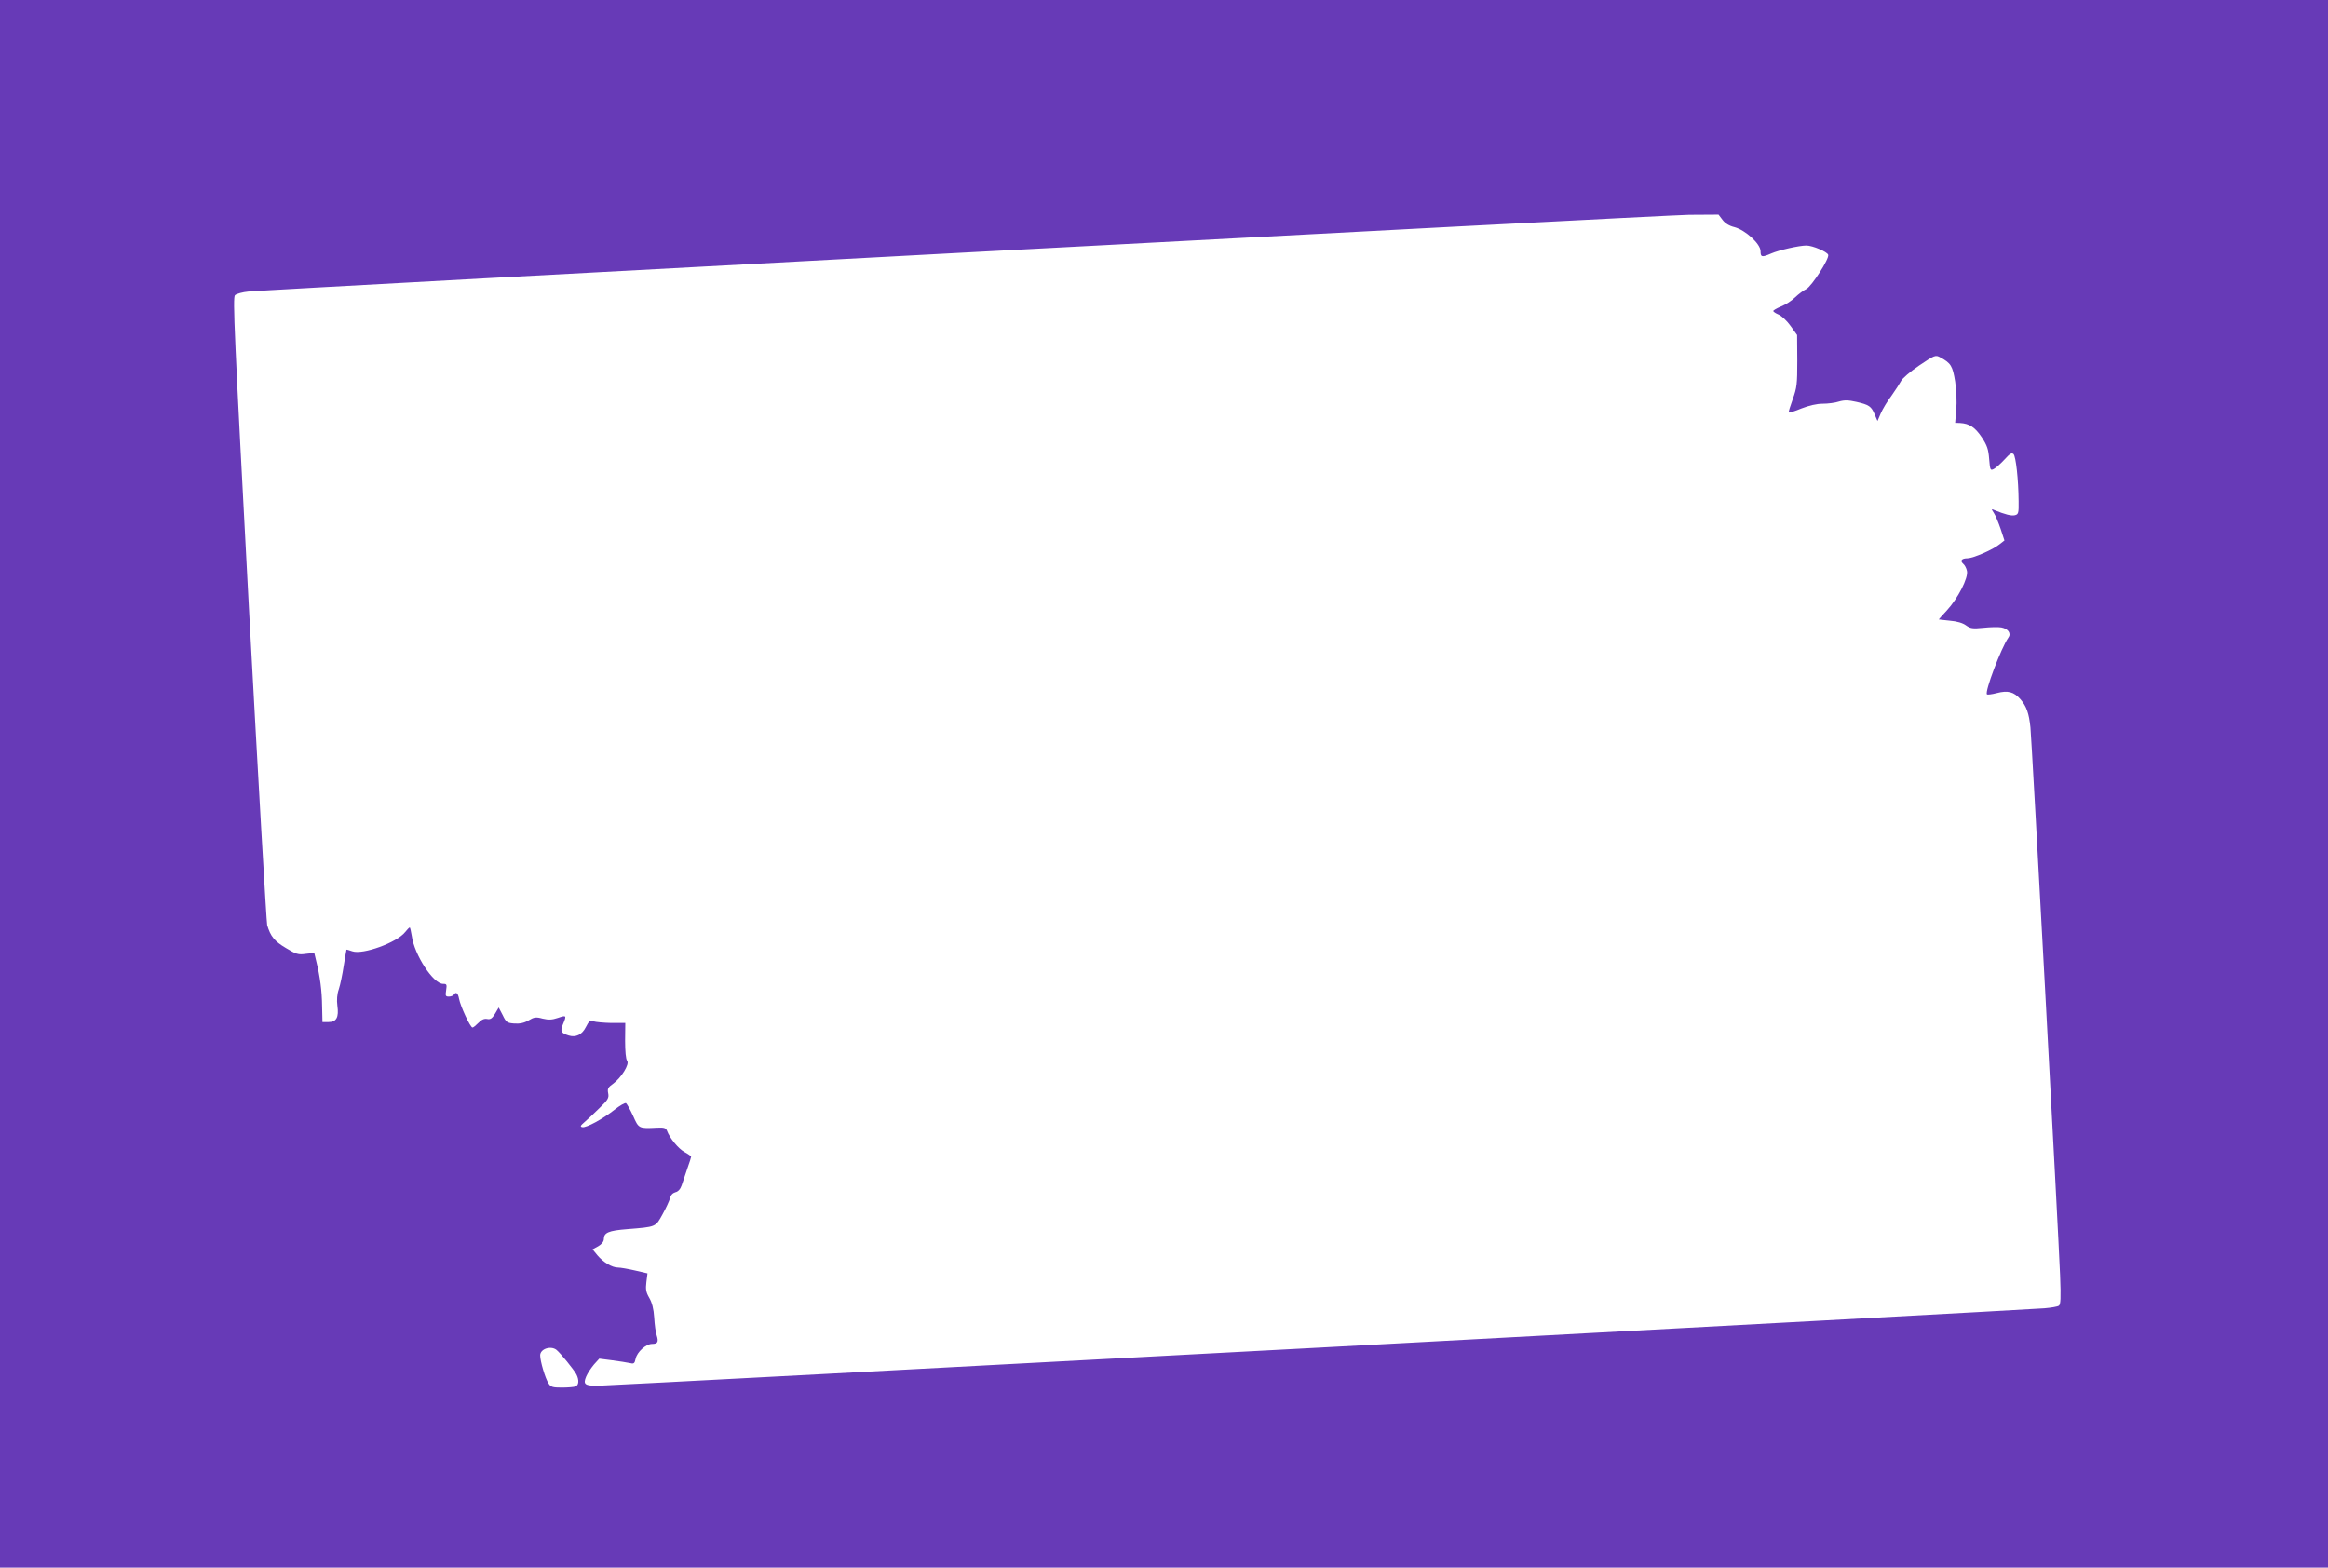
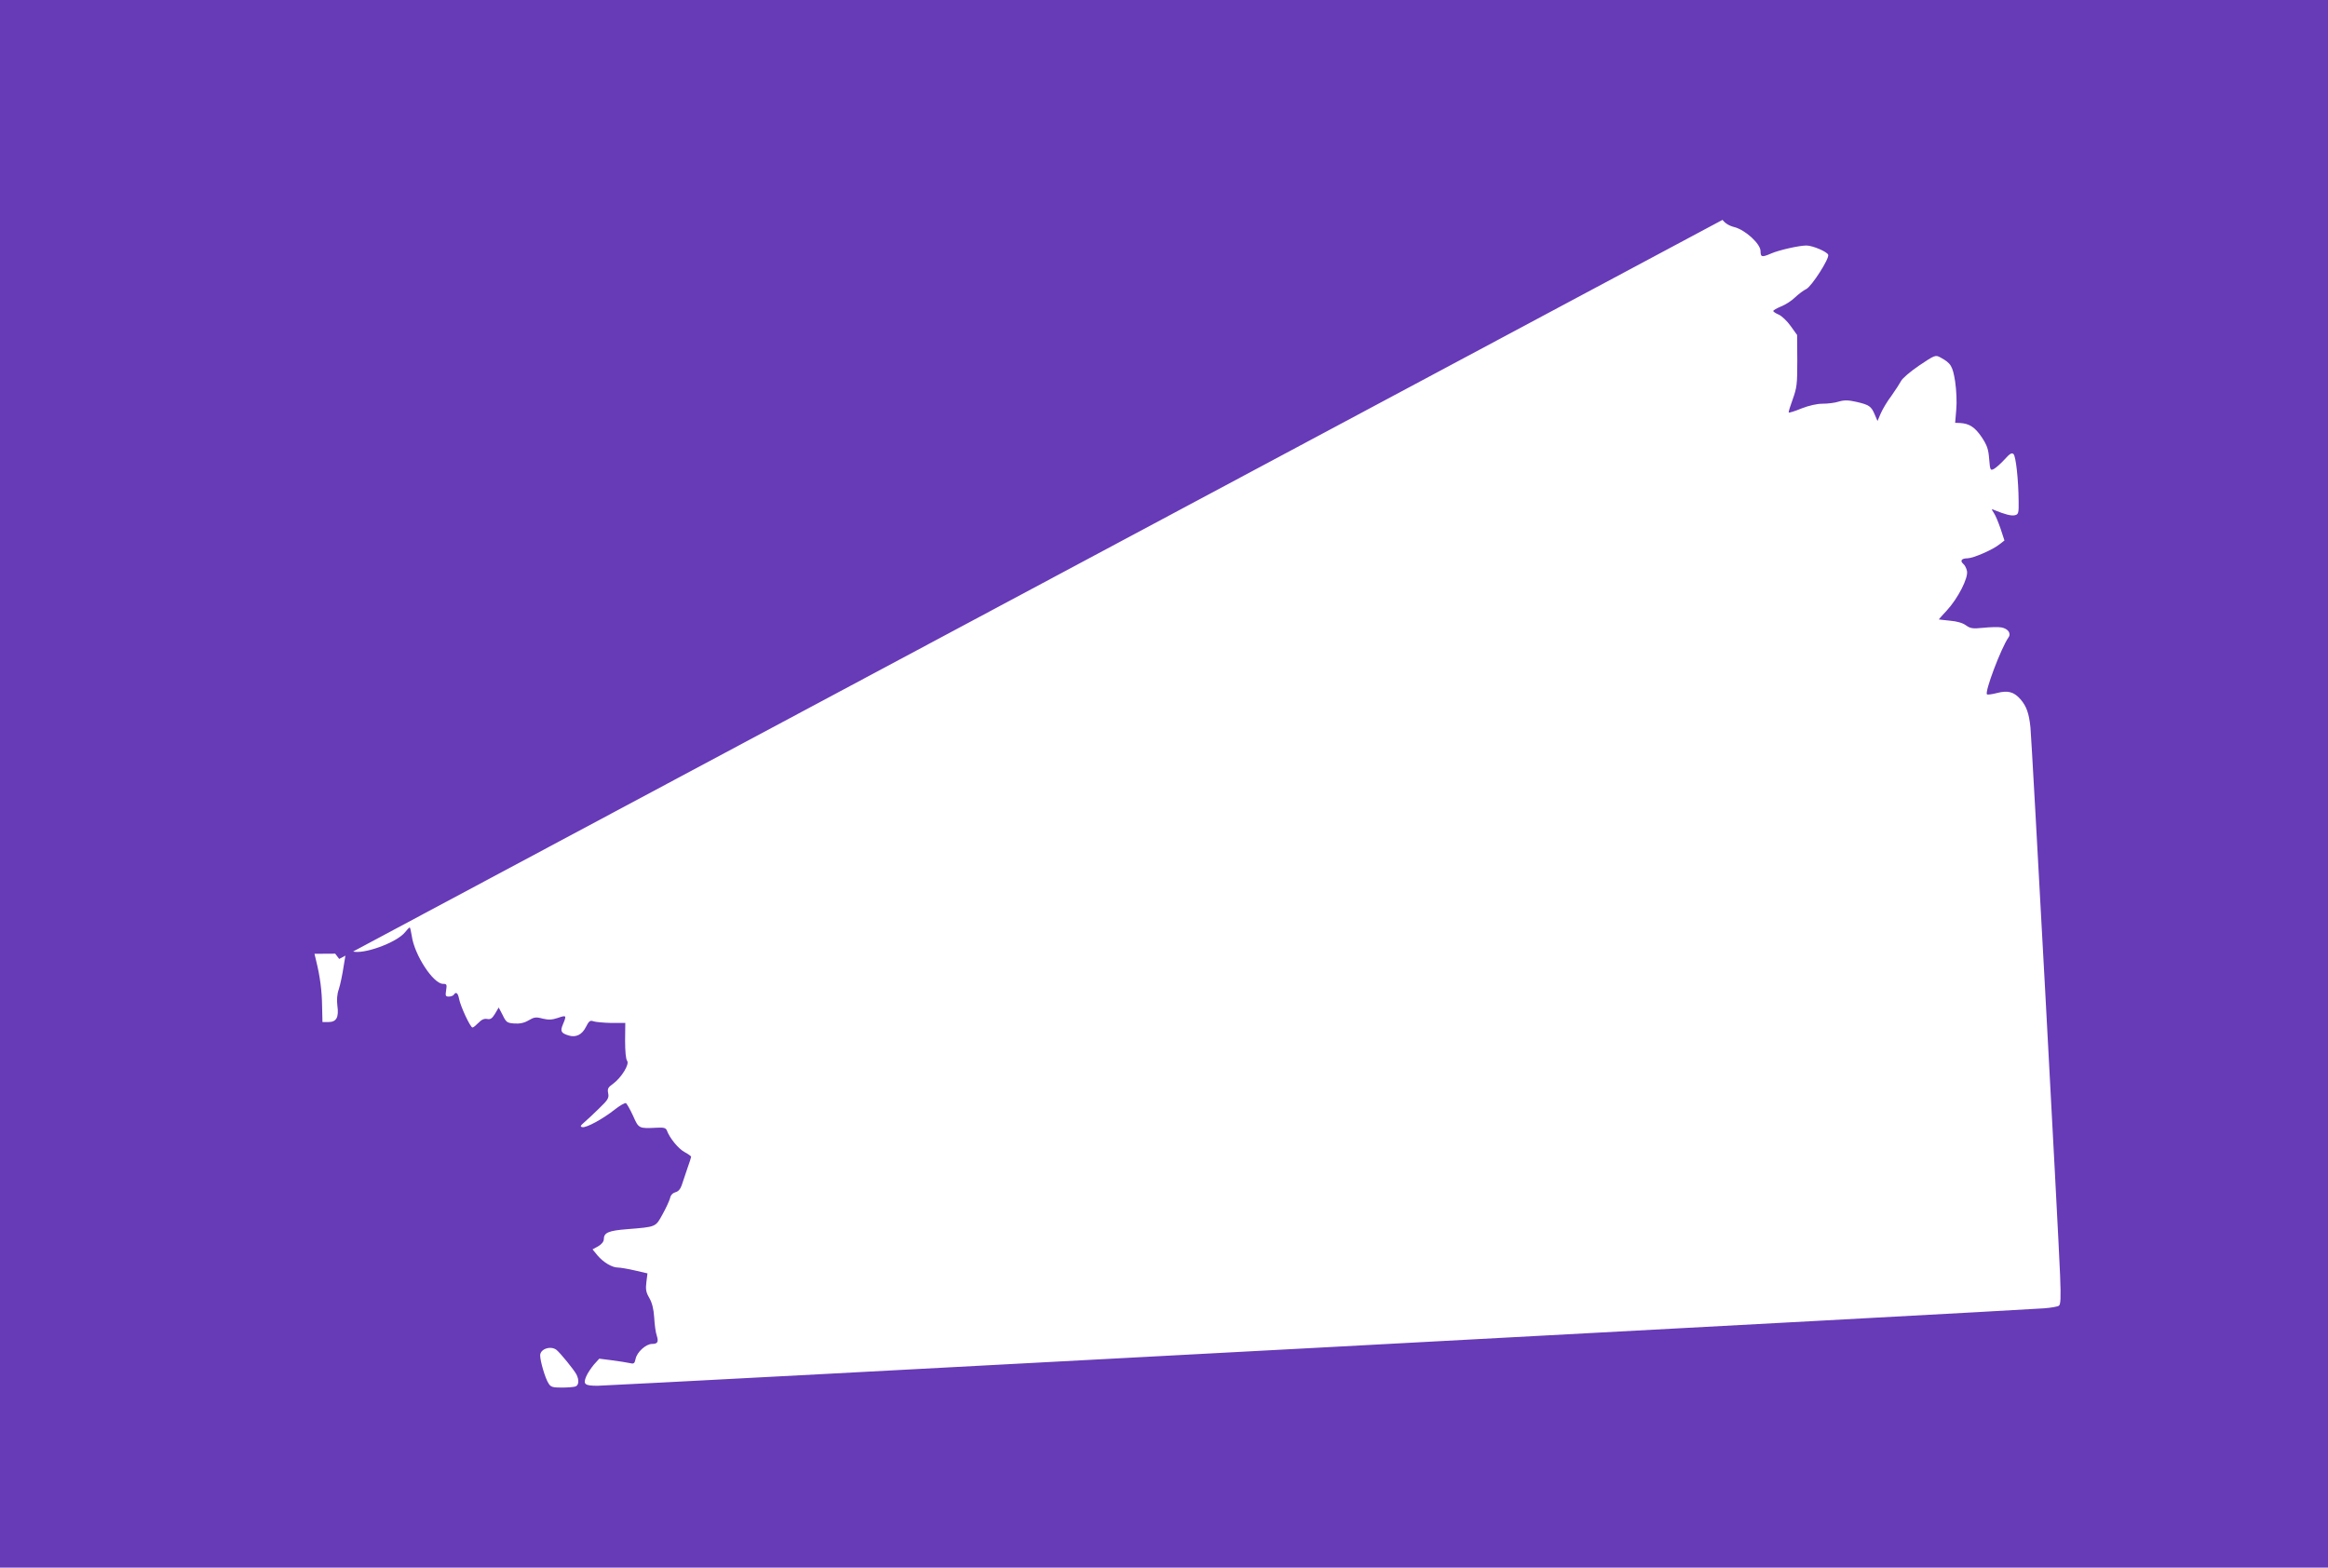
<svg xmlns="http://www.w3.org/2000/svg" version="1.0" width="1280pt" height="862pt" viewBox="0 0 1280 862" preserveAspectRatio="xMidYMid meet">
  <g transform="translate(0,862) scale(0.1,-0.1)" fill="#673ab7" stroke="none">
-     <path d="M0 4310 l0 -4310 6400 0 6400 0 0 4310 0 4310 -6400 0 -6400 0 0 -4310z m9471 3101 c14 -19 37 -33 66 -40 60 -16 143 -92 143 -132 0 -33 7 -35 58 -13 43 19 155 44 194 44 34 0 114 -34 120 -51 7 -21 -90 -172 -120 -188 -15 -7 -43 -28 -62 -46 -19 -19 -54 -41 -77 -50 -24 -10 -43 -21 -43 -25 0 -4 13 -13 30 -20 16 -7 46 -35 65 -62 l36 -50 1 -141 c0 -129 -2 -148 -25 -212 -14 -38 -24 -71 -22 -73 2 -3 34 7 70 22 41 16 84 26 116 26 29 0 69 5 90 12 31 9 52 8 97 -2 69 -16 81 -24 100 -70 l15 -35 18 42 c10 23 36 67 59 97 22 31 45 67 52 80 6 14 51 53 100 86 86 58 90 59 116 45 59 -32 68 -47 82 -133 7 -50 10 -112 6 -155 l-6 -72 27 -1 c51 -3 82 -23 119 -78 30 -45 37 -67 41 -120 5 -63 7 -65 27 -54 11 6 37 29 58 52 29 32 39 38 49 29 13 -13 27 -141 28 -259 1 -65 -1 -72 -20 -77 -20 -5 -54 4 -113 28 -17 8 -18 7 -3 -16 9 -13 25 -52 37 -87 l21 -64 -27 -21 c-37 -30 -143 -76 -176 -77 -32 0 -43 -13 -24 -30 8 -6 18 -24 21 -40 8 -38 -50 -151 -111 -217 -24 -26 -44 -48 -44 -49 0 0 28 -4 61 -7 39 -3 72 -13 89 -26 24 -17 36 -19 96 -13 38 4 82 5 98 2 38 -7 56 -34 38 -57 -39 -56 -131 -298 -117 -311 3 -3 27 0 54 7 61 16 94 7 130 -34 33 -38 47 -77 55 -155 7 -65 154 -2782 163 -3013 5 -127 3 -161 -7 -167 -7 -5 -43 -11 -79 -14 -91 -9 -7892 -426 -7955 -426 -71 0 -81 8 -63 51 8 19 28 48 43 66 l29 32 70 -9 c39 -5 82 -12 96 -15 24 -6 28 -4 34 24 8 37 57 81 90 81 31 0 37 11 26 46 -6 16 -12 61 -14 99 -3 48 -12 82 -27 108 -18 31 -21 47 -16 87 l6 48 -69 16 c-39 9 -80 16 -93 16 -33 0 -81 29 -113 67 l-27 33 31 17 c19 11 31 26 31 39 0 36 26 47 128 55 161 13 156 11 195 82 19 34 37 74 41 88 3 17 15 29 29 33 15 3 28 17 35 38 6 18 20 60 31 92 12 33 21 62 21 65 0 4 -16 15 -36 26 -34 18 -82 77 -97 118 -6 15 -16 18 -55 16 -100 -5 -100 -5 -131 65 -16 35 -34 66 -39 70 -6 3 -34 -13 -63 -36 -66 -52 -155 -100 -177 -96 -14 3 -11 8 12 28 16 14 53 48 82 77 47 45 53 56 48 81 -5 25 -1 33 26 52 46 33 93 109 78 127 -7 9 -11 52 -11 111 l1 97 -77 0 c-42 1 -86 5 -98 9 -18 7 -25 2 -42 -32 -21 -42 -55 -58 -94 -46 -42 13 -48 23 -32 61 21 50 20 52 -27 36 -33 -11 -51 -12 -85 -4 -36 10 -47 8 -77 -10 -24 -14 -48 -19 -78 -17 -39 3 -45 6 -64 46 l-22 42 -20 -34 c-16 -26 -25 -33 -44 -29 -16 3 -31 -4 -47 -21 -14 -14 -28 -26 -33 -26 -12 0 -66 116 -74 158 -6 32 -17 41 -29 22 -3 -5 -16 -10 -27 -10 -18 0 -20 4 -15 35 5 32 3 35 -17 35 -54 0 -158 160 -172 264 -4 25 -9 46 -11 46 -3 0 -14 -11 -25 -25 -45 -58 -233 -126 -291 -106 -17 6 -31 10 -32 9 -1 -2 -7 -41 -15 -88 -7 -47 -19 -105 -27 -129 -10 -28 -12 -60 -8 -91 9 -64 -5 -90 -49 -90 l-33 0 -2 87 c-1 84 -11 163 -33 251 l-10 42 -47 -5 c-41 -6 -53 -2 -109 32 -63 37 -85 65 -103 126 -4 16 -49 798 -100 1739 -81 1520 -90 1711 -77 1725 9 8 42 17 74 20 169 15 7784 421 7921 422 l162 1 22 -29z m-6411 -6214 c21 -17 95 -108 109 -134 16 -31 14 -60 -5 -67 -9 -3 -42 -6 -75 -6 -50 0 -61 3 -73 23 -18 27 -46 122 -46 154 0 36 59 55 90 30z" />
+     <path d="M0 4310 l0 -4310 6400 0 6400 0 0 4310 0 4310 -6400 0 -6400 0 0 -4310z m9471 3101 c14 -19 37 -33 66 -40 60 -16 143 -92 143 -132 0 -33 7 -35 58 -13 43 19 155 44 194 44 34 0 114 -34 120 -51 7 -21 -90 -172 -120 -188 -15 -7 -43 -28 -62 -46 -19 -19 -54 -41 -77 -50 -24 -10 -43 -21 -43 -25 0 -4 13 -13 30 -20 16 -7 46 -35 65 -62 l36 -50 1 -141 c0 -129 -2 -148 -25 -212 -14 -38 -24 -71 -22 -73 2 -3 34 7 70 22 41 16 84 26 116 26 29 0 69 5 90 12 31 9 52 8 97 -2 69 -16 81 -24 100 -70 l15 -35 18 42 c10 23 36 67 59 97 22 31 45 67 52 80 6 14 51 53 100 86 86 58 90 59 116 45 59 -32 68 -47 82 -133 7 -50 10 -112 6 -155 l-6 -72 27 -1 c51 -3 82 -23 119 -78 30 -45 37 -67 41 -120 5 -63 7 -65 27 -54 11 6 37 29 58 52 29 32 39 38 49 29 13 -13 27 -141 28 -259 1 -65 -1 -72 -20 -77 -20 -5 -54 4 -113 28 -17 8 -18 7 -3 -16 9 -13 25 -52 37 -87 l21 -64 -27 -21 c-37 -30 -143 -76 -176 -77 -32 0 -43 -13 -24 -30 8 -6 18 -24 21 -40 8 -38 -50 -151 -111 -217 -24 -26 -44 -48 -44 -49 0 0 28 -4 61 -7 39 -3 72 -13 89 -26 24 -17 36 -19 96 -13 38 4 82 5 98 2 38 -7 56 -34 38 -57 -39 -56 -131 -298 -117 -311 3 -3 27 0 54 7 61 16 94 7 130 -34 33 -38 47 -77 55 -155 7 -65 154 -2782 163 -3013 5 -127 3 -161 -7 -167 -7 -5 -43 -11 -79 -14 -91 -9 -7892 -426 -7955 -426 -71 0 -81 8 -63 51 8 19 28 48 43 66 l29 32 70 -9 c39 -5 82 -12 96 -15 24 -6 28 -4 34 24 8 37 57 81 90 81 31 0 37 11 26 46 -6 16 -12 61 -14 99 -3 48 -12 82 -27 108 -18 31 -21 47 -16 87 l6 48 -69 16 c-39 9 -80 16 -93 16 -33 0 -81 29 -113 67 l-27 33 31 17 c19 11 31 26 31 39 0 36 26 47 128 55 161 13 156 11 195 82 19 34 37 74 41 88 3 17 15 29 29 33 15 3 28 17 35 38 6 18 20 60 31 92 12 33 21 62 21 65 0 4 -16 15 -36 26 -34 18 -82 77 -97 118 -6 15 -16 18 -55 16 -100 -5 -100 -5 -131 65 -16 35 -34 66 -39 70 -6 3 -34 -13 -63 -36 -66 -52 -155 -100 -177 -96 -14 3 -11 8 12 28 16 14 53 48 82 77 47 45 53 56 48 81 -5 25 -1 33 26 52 46 33 93 109 78 127 -7 9 -11 52 -11 111 l1 97 -77 0 c-42 1 -86 5 -98 9 -18 7 -25 2 -42 -32 -21 -42 -55 -58 -94 -46 -42 13 -48 23 -32 61 21 50 20 52 -27 36 -33 -11 -51 -12 -85 -4 -36 10 -47 8 -77 -10 -24 -14 -48 -19 -78 -17 -39 3 -45 6 -64 46 l-22 42 -20 -34 c-16 -26 -25 -33 -44 -29 -16 3 -31 -4 -47 -21 -14 -14 -28 -26 -33 -26 -12 0 -66 116 -74 158 -6 32 -17 41 -29 22 -3 -5 -16 -10 -27 -10 -18 0 -20 4 -15 35 5 32 3 35 -17 35 -54 0 -158 160 -172 264 -4 25 -9 46 -11 46 -3 0 -14 -11 -25 -25 -45 -58 -233 -126 -291 -106 -17 6 -31 10 -32 9 -1 -2 -7 -41 -15 -88 -7 -47 -19 -105 -27 -129 -10 -28 -12 -60 -8 -91 9 -64 -5 -90 -49 -90 l-33 0 -2 87 c-1 84 -11 163 -33 251 l-10 42 -47 -5 l162 1 22 -29z m-6411 -6214 c21 -17 95 -108 109 -134 16 -31 14 -60 -5 -67 -9 -3 -42 -6 -75 -6 -50 0 -61 3 -73 23 -18 27 -46 122 -46 154 0 36 59 55 90 30z" />
  </g>
</svg>